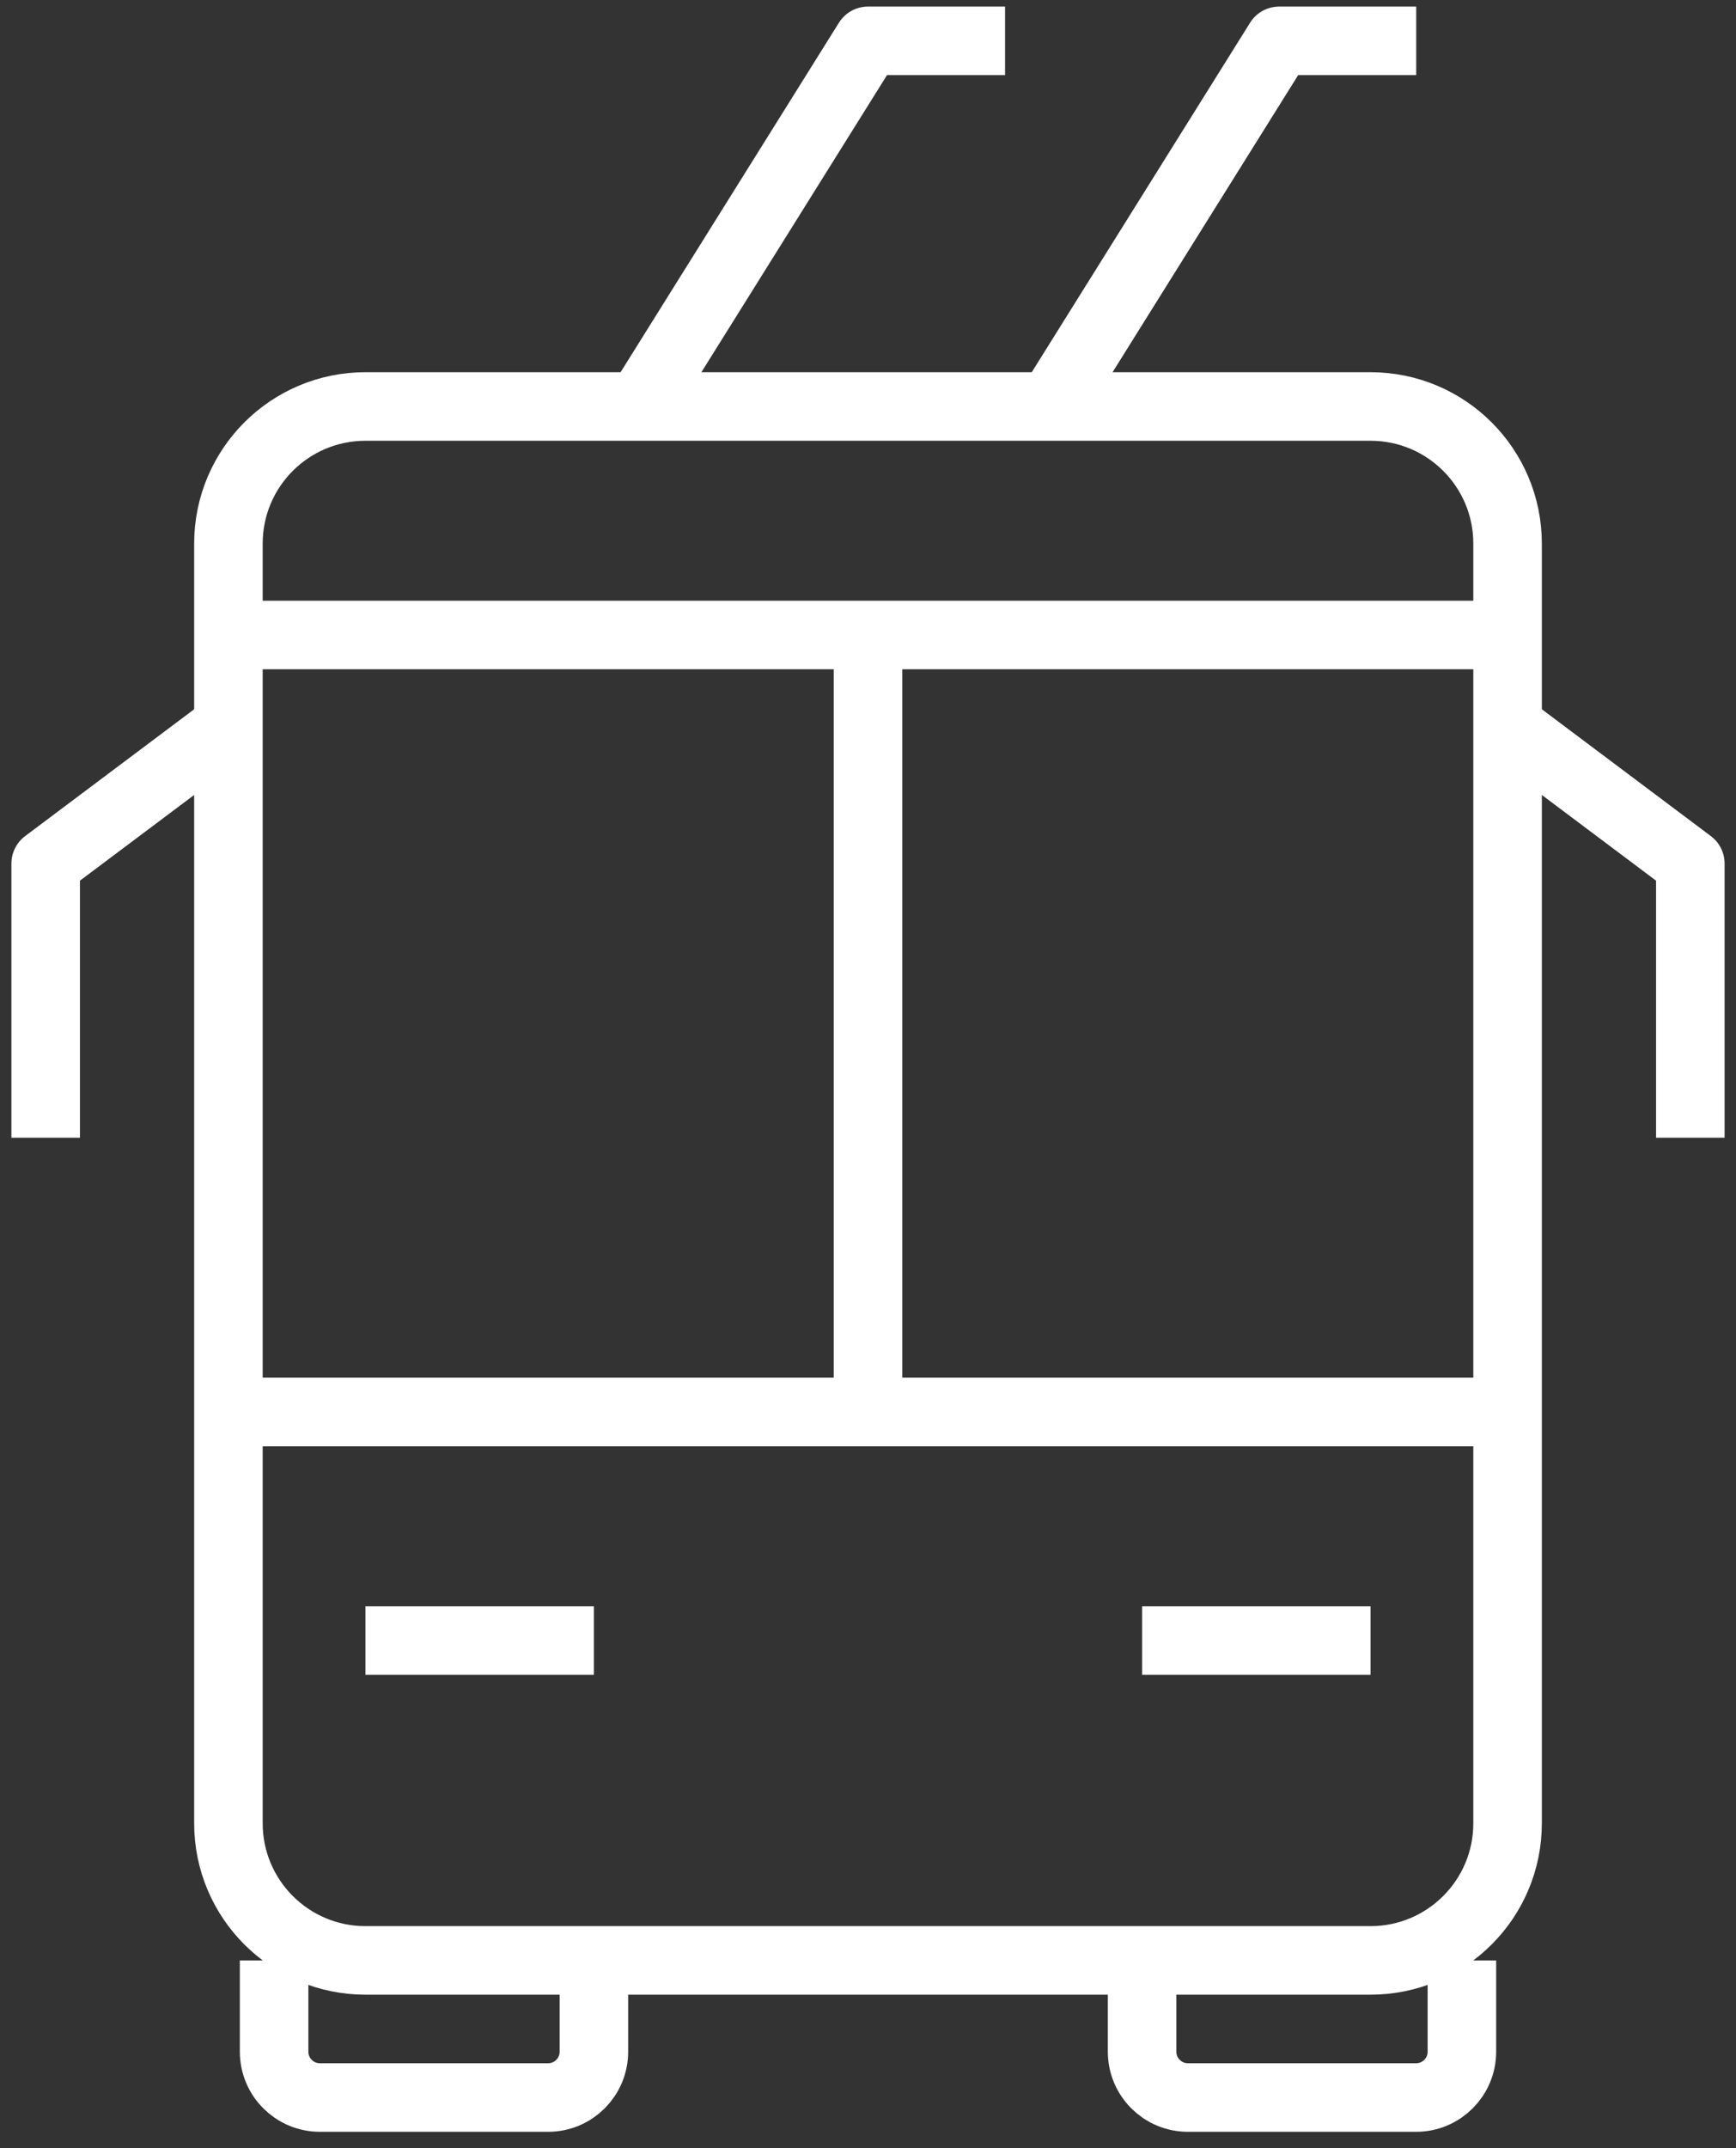
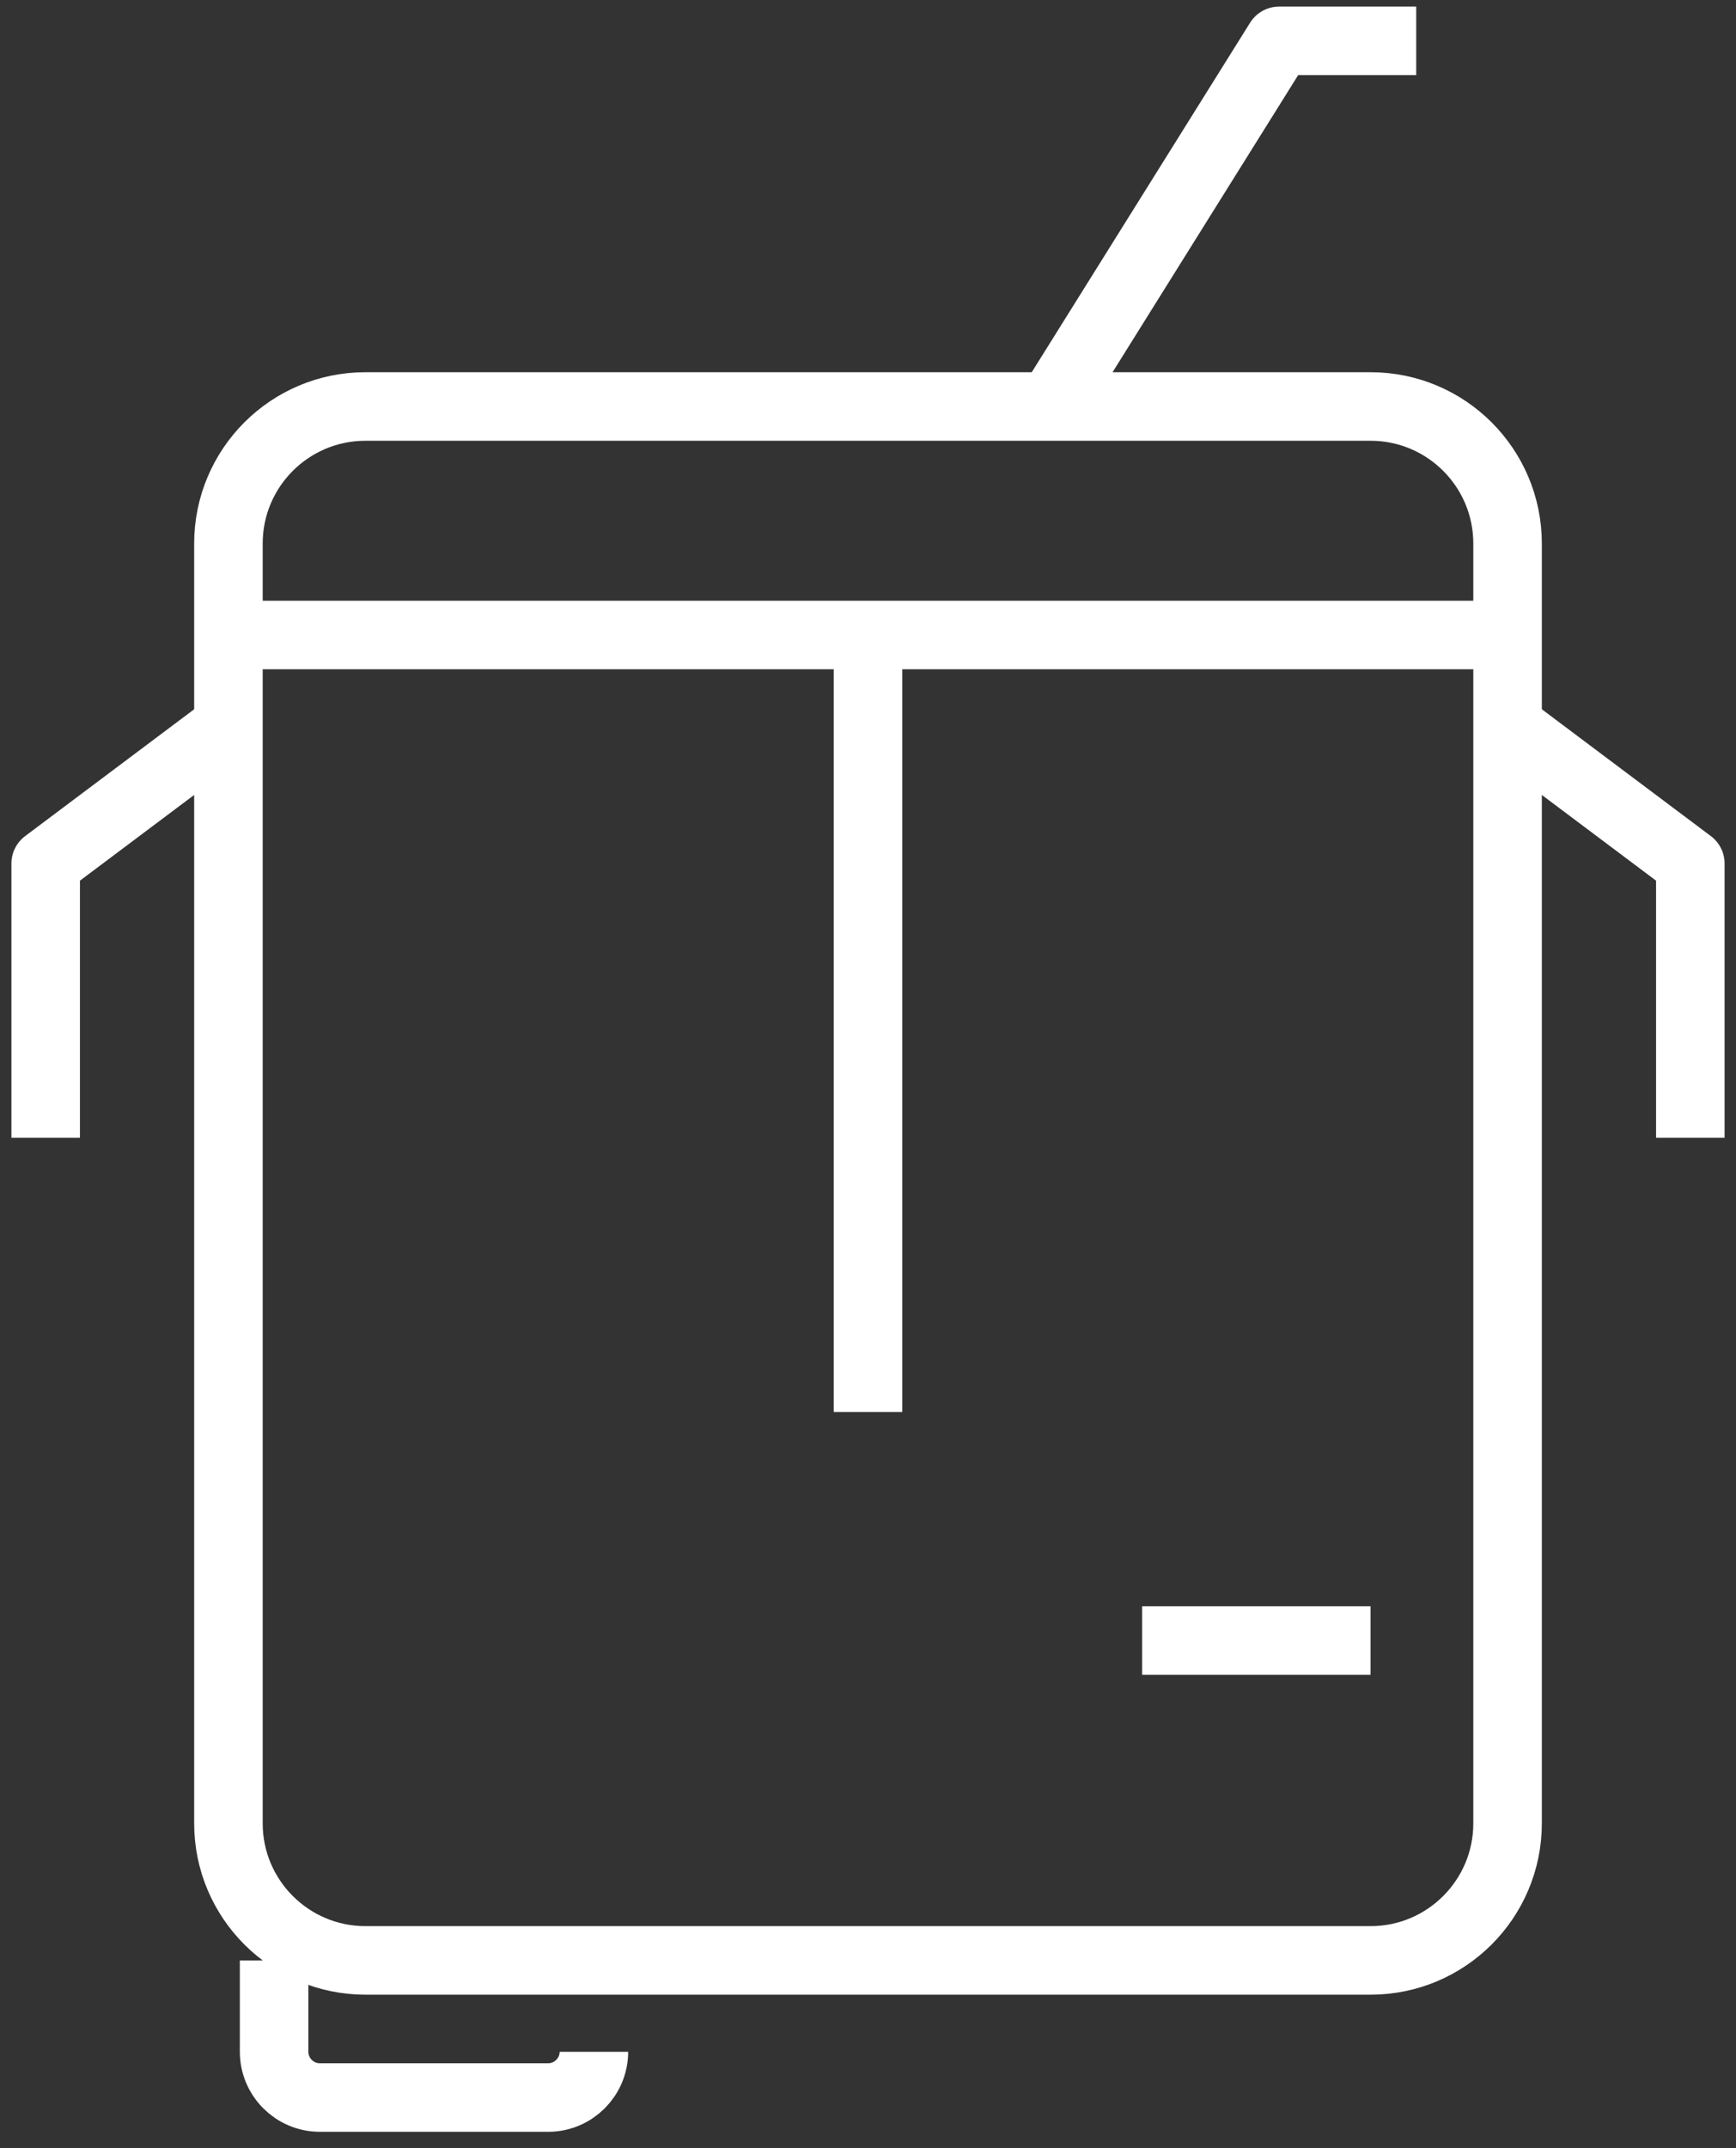
<svg xmlns="http://www.w3.org/2000/svg" width="38" height="47" viewBox="0 0 38 47" fill="none">
  <rect x="0" y="0" width="38" height="47" fill="#333333" stroke="none" />
  <path d="M30 8.894H8C6.343 8.894 5 10.237 5 11.894V39.894C5 41.55 6.343 42.894 8 42.894H30C31.657 42.894 33 41.55 33 39.894V11.894C33 10.237 31.657 8.894 30 8.894Z" stroke="white" stroke-width="1.5" stroke-linejoin="round" />
-   <path d="M32 42.894V44.894C32 45.444 31.55 45.894 31 45.894H26C25.45 45.894 25 45.444 25 44.894V42.894" stroke="white" stroke-width="1.5" stroke-linejoin="round" />
-   <path d="M6 42.894V44.894C6 45.444 6.45 45.894 7 45.894H12C12.55 45.894 13 45.444 13 44.894V42.894" stroke="white" stroke-width="1.5" stroke-linejoin="round" />
-   <path d="M5 30.894H33" stroke="white" stroke-width="1.5" stroke-linejoin="round" />
-   <path d="M8 35.894H13" stroke="white" stroke-width="1.5" stroke-linejoin="round" />
+   <path d="M6 42.894V44.894C6 45.444 6.45 45.894 7 45.894H12C12.55 45.894 13 45.444 13 44.894" stroke="white" stroke-width="1.5" stroke-linejoin="round" />
  <path d="M25 35.894H30" stroke="white" stroke-width="1.5" stroke-linejoin="round" />
  <path d="M5 13.894H33" stroke="white" stroke-width="1.5" stroke-linejoin="round" />
  <path d="M5 15.894L1 18.894V24.894" stroke="white" stroke-width="1.5" stroke-linejoin="round" />
  <path d="M33 15.894L37 18.894V24.894" stroke="white" stroke-width="1.5" stroke-linejoin="round" />
  <path d="M23 8.894L28 0.894H31" stroke="white" stroke-width="1.5" stroke-linejoin="round" />
-   <path d="M14 8.894L19 0.894H22" stroke="white" stroke-width="1.5" stroke-linejoin="round" />
  <path d="M19 13.894V30.894" stroke="white" stroke-width="1.5" stroke-miterlimit="10" />
</svg>